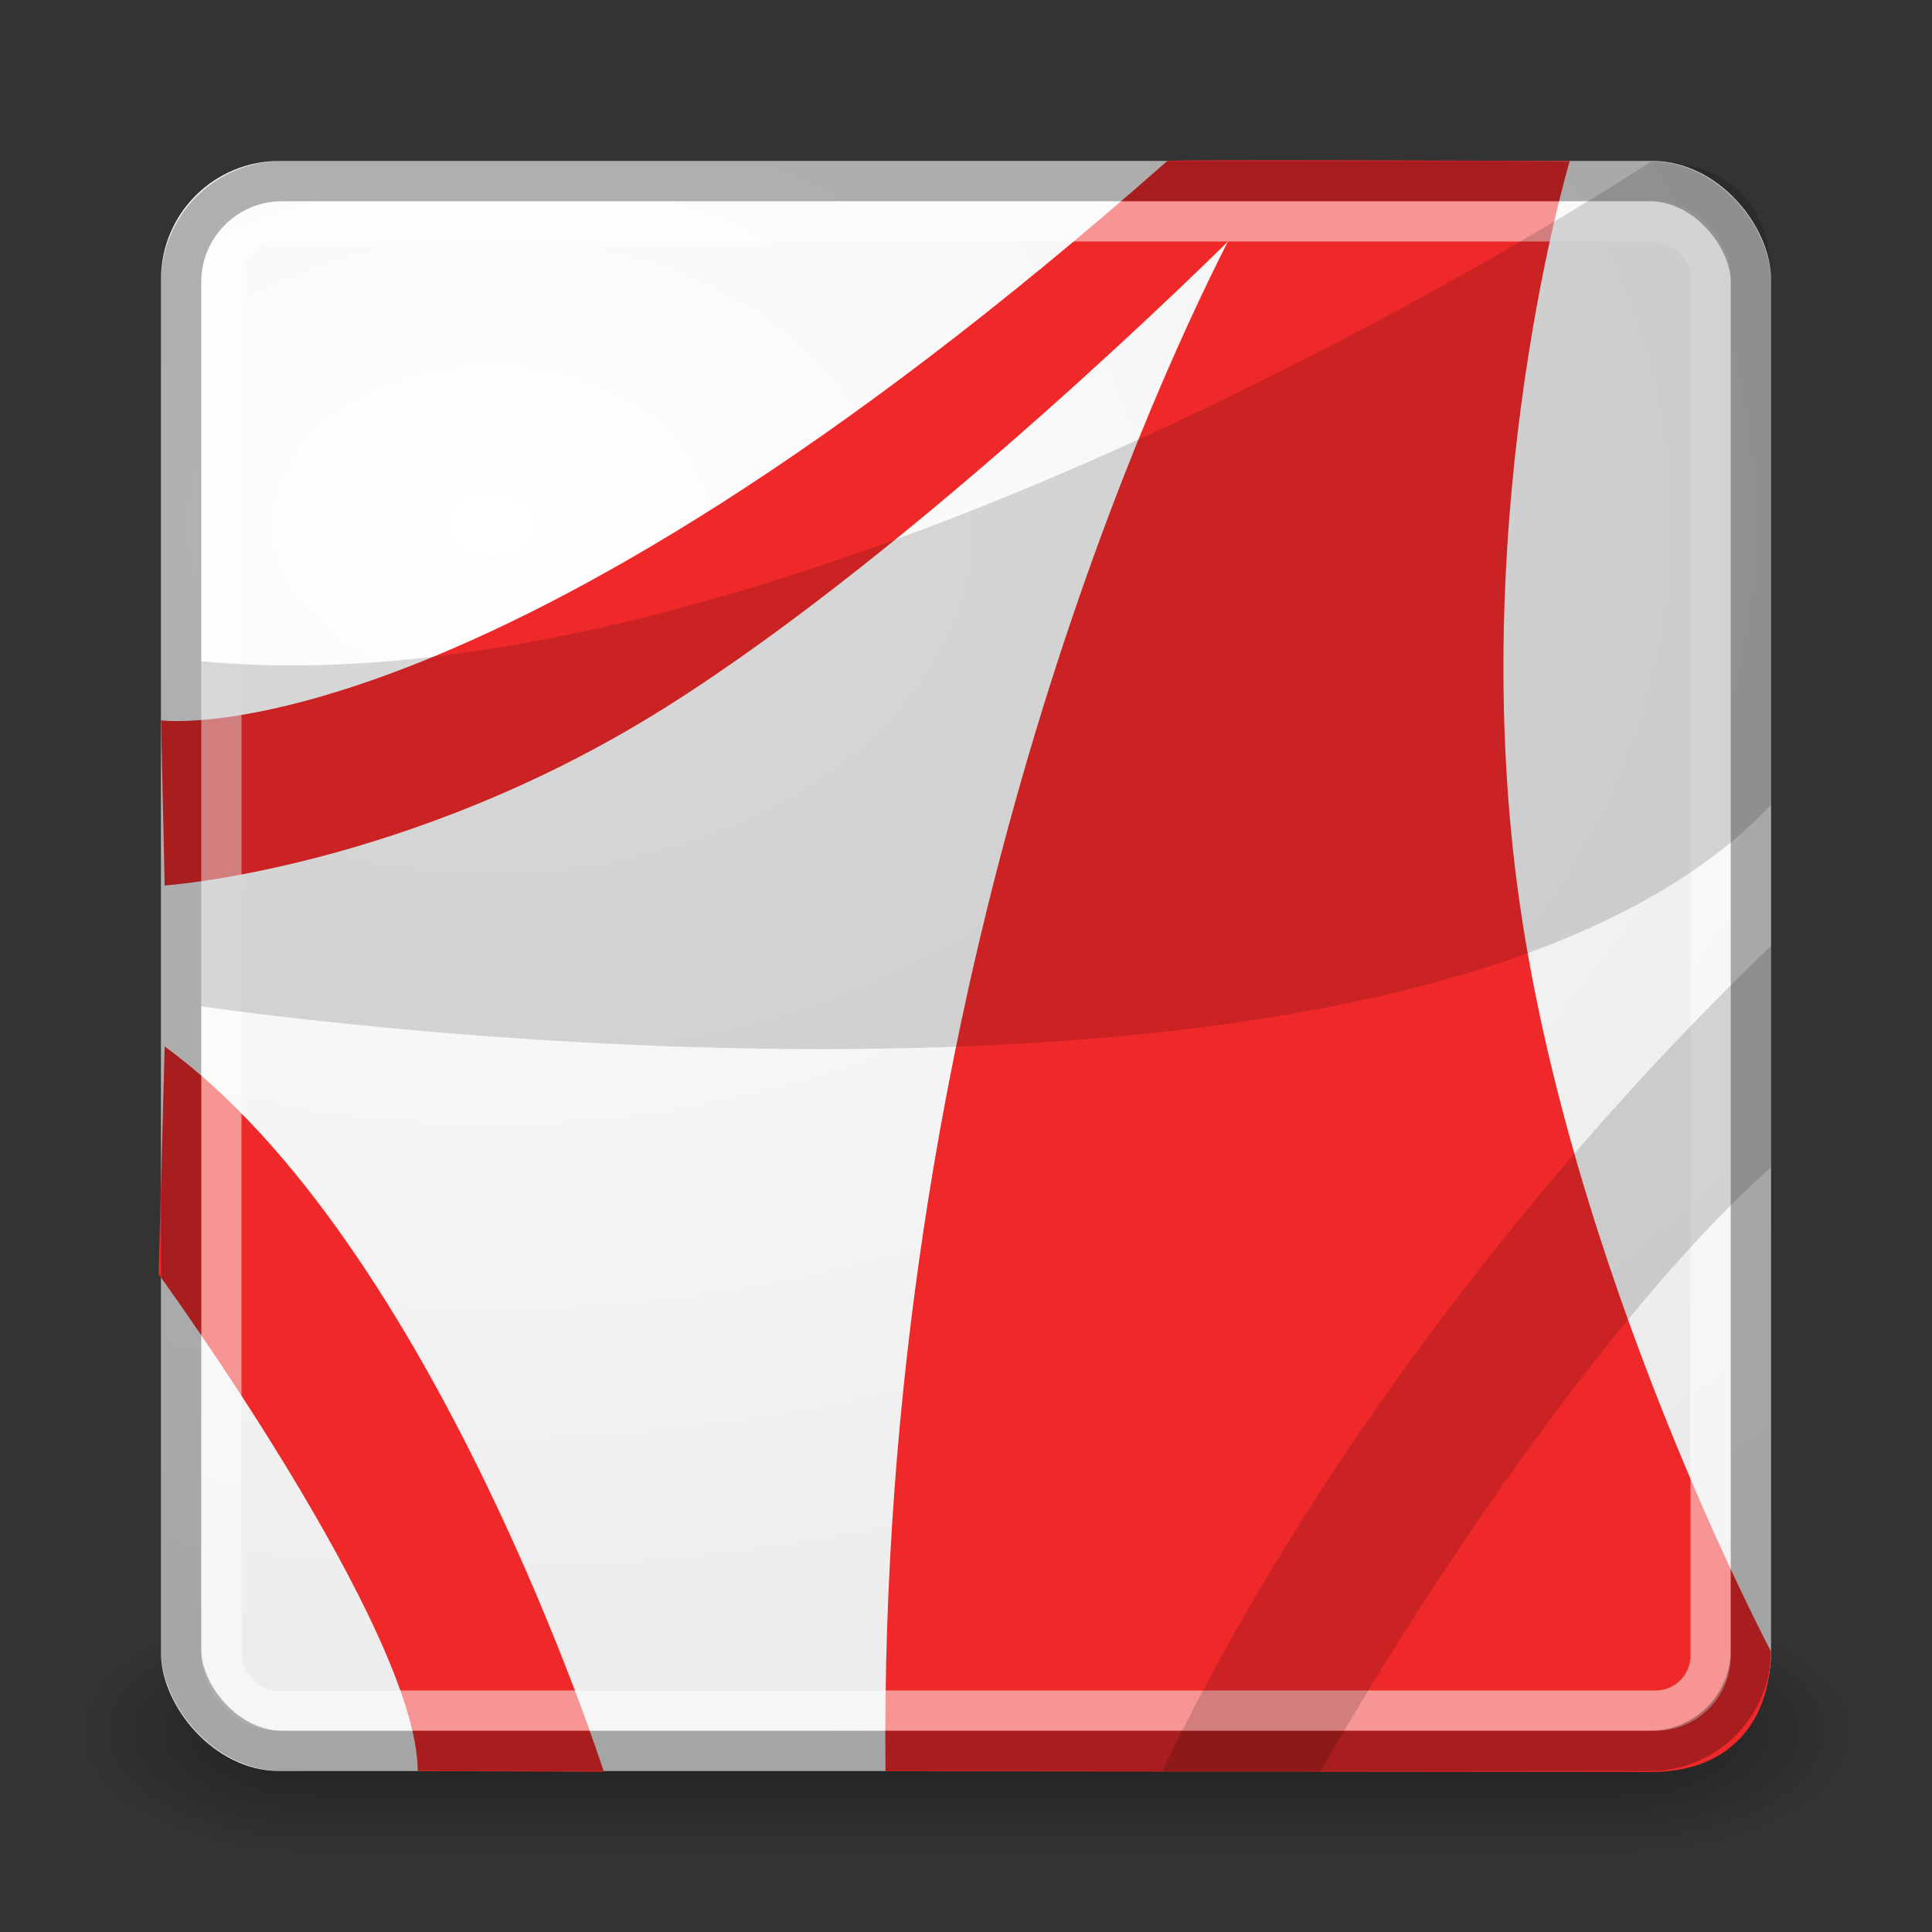
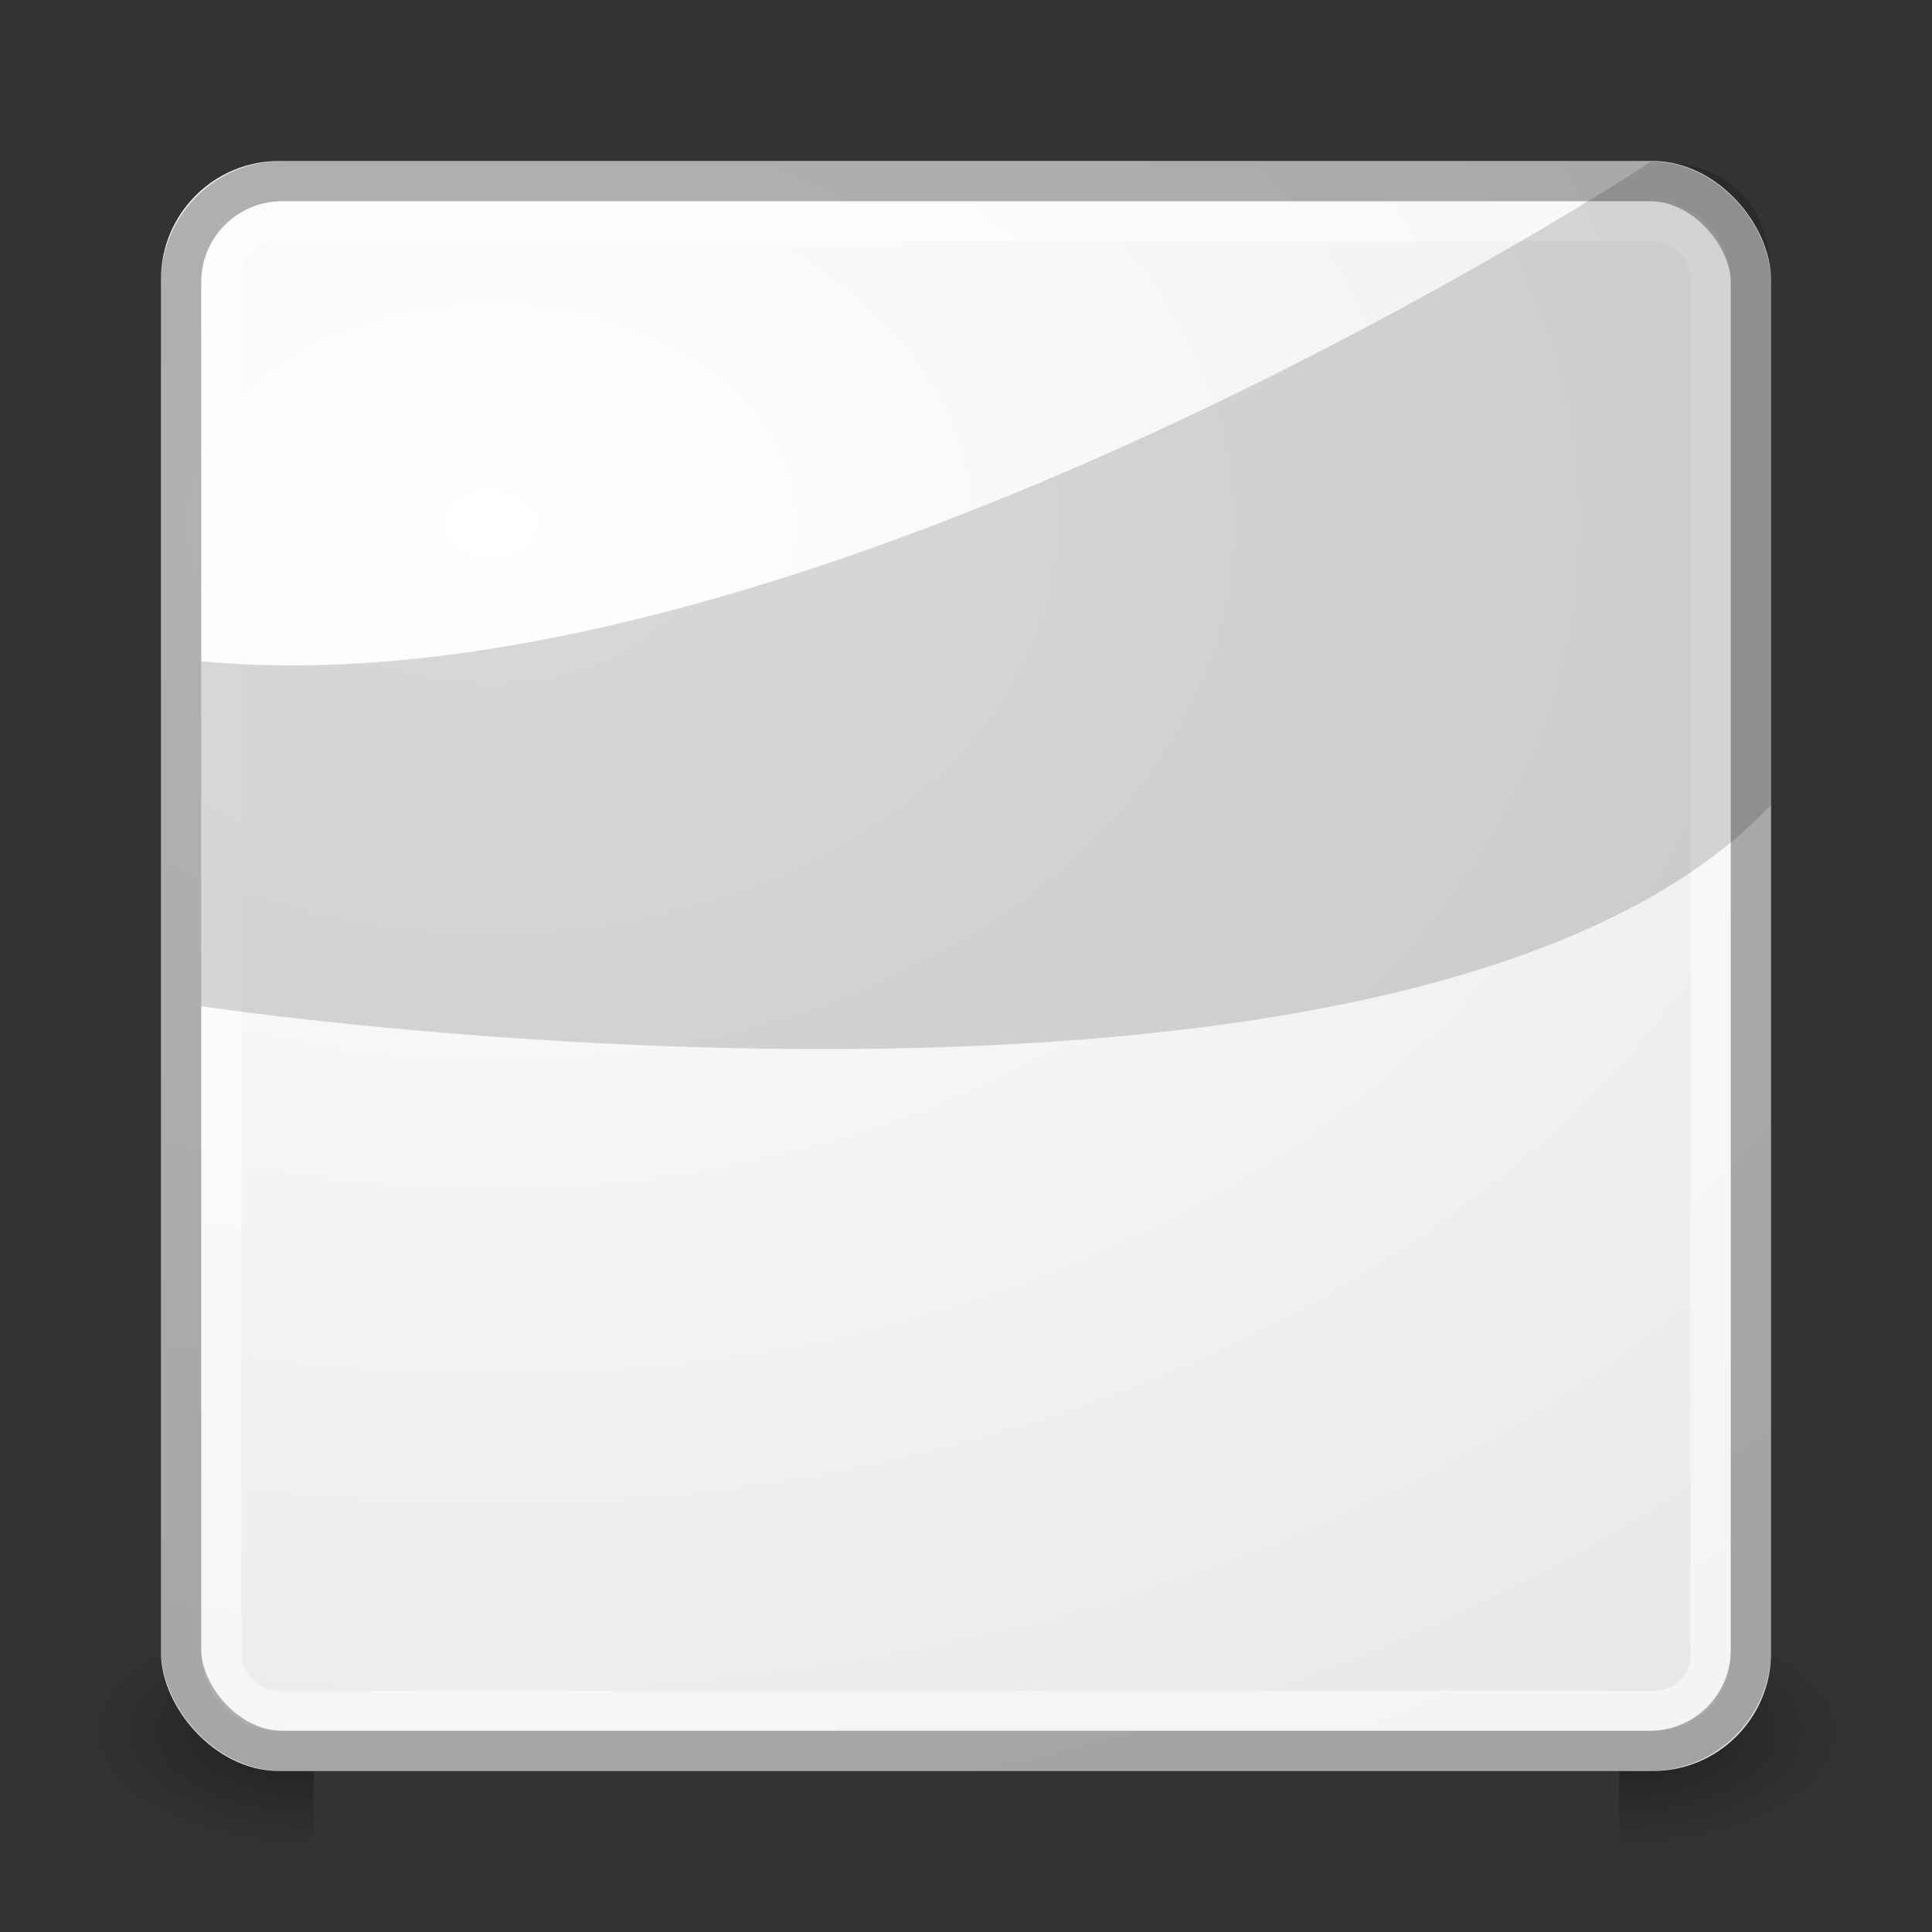
<svg xmlns="http://www.w3.org/2000/svg" xmlns:ns1="http://sodipodi.sourceforge.net/DTD/sodipodi-0.dtd" xmlns:ns2="http://www.inkscape.org/namespaces/inkscape" xmlns:xlink="http://www.w3.org/1999/xlink" width="48px" height="48px" id="svg5487" ns1:version="0.32" ns2:version="0.46+devel" ns1:docname="adobe-reader.svg" ns2:export-filename="/home/andreas/project/application icons/48x48/adobe-reader.png" ns2:export-xdpi="90" ns2:export-ydpi="90" ns2:output_extension="org.inkscape.output.svg.inkscape">
  <rect width="100%" height="100%" fill="#333333" stroke="none" />
  <defs id="defs5489">
    <linearGradient id="linearGradient3702">
      <stop style="stop-color:black;stop-opacity:0;" offset="0" id="stop3704" />
      <stop id="stop3710" offset="0.5" style="stop-color:black;stop-opacity:1;" />
      <stop style="stop-color:black;stop-opacity:0;" offset="1" id="stop3706" />
    </linearGradient>
    <linearGradient ns2:collect="always" xlink:href="#linearGradient3702" id="linearGradient2098" gradientUnits="userSpaceOnUse" x1="25.058" y1="47.028" x2="25.058" y2="39.999" />
    <radialGradient ns2:collect="always" xlink:href="#linearGradient3688" id="radialGradient2096" gradientUnits="userSpaceOnUse" gradientTransform="matrix(2.004,0,0,1.4,-20.012,-104.4)" cx="4.993" cy="43.5" fx="4.993" fy="43.5" r="2.5" />
    <linearGradient ns2:collect="always" id="linearGradient3688">
      <stop style="stop-color:black;stop-opacity:1;" offset="0" id="stop3690" />
      <stop style="stop-color:black;stop-opacity:0;" offset="1" id="stop3692" />
    </linearGradient>
    <radialGradient ns2:collect="always" xlink:href="#linearGradient3688" id="radialGradient2094" gradientUnits="userSpaceOnUse" gradientTransform="matrix(2.004,0,0,1.4,27.988,-17.4)" cx="4.993" cy="43.5" fx="4.993" fy="43.5" r="2.5" />
    <linearGradient ns2:collect="always" id="linearGradient6733">
      <stop style="stop-color:white;stop-opacity:1" offset="0" id="stop6735" />
      <stop style="stop-color:#e8e8e8;stop-opacity:1" offset="1" id="stop6737" />
    </linearGradient>
    <radialGradient ns2:collect="always" xlink:href="#linearGradient6733" id="radialGradient7142" gradientUnits="userSpaceOnUse" gradientTransform="matrix(2.49,-7.433083e-8,0,1.803,-17.699,-10.776)" cx="12.011" cy="13.195" fx="12.011" fy="13.195" r="20" />
  </defs>
  <ns1:namedview id="base" pagecolor="#ffffff" bordercolor="#666666" borderopacity="1.0" ns2:pageopacity="0.0" ns2:pageshadow="2" ns2:zoom="8" ns2:cx="27.665494" ns2:cy="31.695836" ns2:current-layer="layer1" showgrid="false" ns2:grid-bbox="true" ns2:document-units="px" ns2:window-width="1674" ns2:window-height="968" ns2:window-x="0" ns2:window-y="27" />
  <g id="layer1" ns2:label="Layer 1" ns2:groupmode="layer">
    <g id="g2043" ns2:label="Shadow" transform="matrix(1.1,0,0,0.667,-2.4,14.667)">
      <g style="display:inline" id="g2036" ns2:label="Shadow">
        <g id="g3712" style="opacity:0.4" transform="matrix(1.053,0,0,1.286,-1.263,-13.429)">
          <rect y="40" x="38" height="7" width="5" id="rect2801" style="opacity:1;fill:url(#radialGradient2094);fill-opacity:1;stroke:none;stroke-width:1;stroke-linecap:round;stroke-linejoin:miter;stroke-miterlimit:4;stroke-dasharray:none;stroke-opacity:1" />
          <rect transform="scale(-1,-1)" y="-47" x="-10" height="7" width="5" id="rect3696" style="opacity:1;fill:url(#radialGradient2096);fill-opacity:1;stroke:none;stroke-width:1;stroke-linecap:round;stroke-linejoin:miter;stroke-miterlimit:4;stroke-dasharray:none;stroke-opacity:1" />
-           <rect y="40" x="10" height="7" width="28" id="rect3700" style="opacity:1;fill:url(#linearGradient2098);fill-opacity:1;stroke:none;stroke-width:1;stroke-linecap:round;stroke-linejoin:miter;stroke-miterlimit:4;stroke-dasharray:none;stroke-opacity:1" />
        </g>
      </g>
    </g>
    <rect style="opacity:1;fill:url(#radialGradient7142);fill-opacity:1;stroke:none;stroke-width:1;stroke-linecap:round;stroke-linejoin:round;stroke-miterlimit:4;stroke-dasharray:none;stroke-dashoffset:0;stroke-opacity:1" id="rect5505" width="40" height="40" x="4" y="4" rx="2.937" ry="2.937" />
-     <path style="fill:#ef2929;fill-opacity:1;fill-rule:evenodd;stroke:none;stroke-width:1px;stroke-linecap:butt;stroke-linejoin:miter;stroke-opacity:1" d="M 4,17.897 C 4,17.897 12,19 29,4 C 28.789,3.957 39,4 39,4 C 39,4 36.447,12.51 37.697,22.01 C 38.947,31.51 44,41.031 44,41.031 C 43.975,42.968 42.796,44.031 41.018,44.024 L 22,44.006 C 21.805,24.773 28.378,10.181 30.507,6 C 30.507,6 22.882,13.594 16.505,17.594 C 10.128,21.594 4.091,22 4.091,22 L 4,17.897 z " id="path5507" ns1:nodetypes="ccczcccczcc" />
-     <path style="fill:#ef2929;fill-opacity:1;fill-rule:evenodd;stroke:none;stroke-width:1px;stroke-linecap:butt;stroke-linejoin:miter;stroke-opacity:1" d="M 3.94,31.657 C 3.94,31.657 10.379,40.508 10.379,44.003 L 15.001,44.016 C 15.001,44.016 10.808,30.889 4.091,26 L 3.94,31.657 z " id="path6711" ns1:nodetypes="ccccc" />
    <rect style="opacity:0.5;fill:none;fill-opacity:1;stroke:white;stroke-width:1;stroke-linecap:round;stroke-linejoin:round;stroke-miterlimit:4;stroke-dasharray:none;stroke-dashoffset:0;stroke-opacity:1" id="rect6741" width="37" height="37" x="5.5" y="5.5" rx="1.365" ry="1.365" />
    <path style="fill:black;fill-opacity:1;fill-rule:evenodd;stroke:none;stroke-width:1px;stroke-linecap:butt;stroke-linejoin:miter;stroke-opacity:1;opacity:0.15" d="M 5,25 C 5,25 35,29.5 44,20 L 44,6.982 C 44,5.381 43.286,4.018 41.018,4.018 C 41.018,4.018 20,17.857 5,16.429 L 5,25 z " id="path6713" ns1:nodetypes="cccccc" />
-     <path style="fill:black;fill-opacity:1;fill-rule:evenodd;stroke:none;stroke-width:1px;stroke-linecap:butt;stroke-linejoin:miter;stroke-opacity:1;opacity:0.15" d="M 44,29 C 40.37,32.222 35.915,38.588 32.791,44.033 L 28.88,44.006 C 32.529,36.351 38.431,28.832 44,23.5 L 44,29 z " id="path6715" ns1:nodetypes="ccccc" />
    <rect style="opacity:0.3;fill:none;fill-opacity:1;stroke:black;stroke-width:1;stroke-linecap:round;stroke-linejoin:round;stroke-miterlimit:4;stroke-dasharray:none;stroke-dashoffset:0;stroke-opacity:1" id="rect8032" width="39" height="39" x="4.5" y="4.5" rx="2.508" ry="2.508" />
  </g>
</svg>